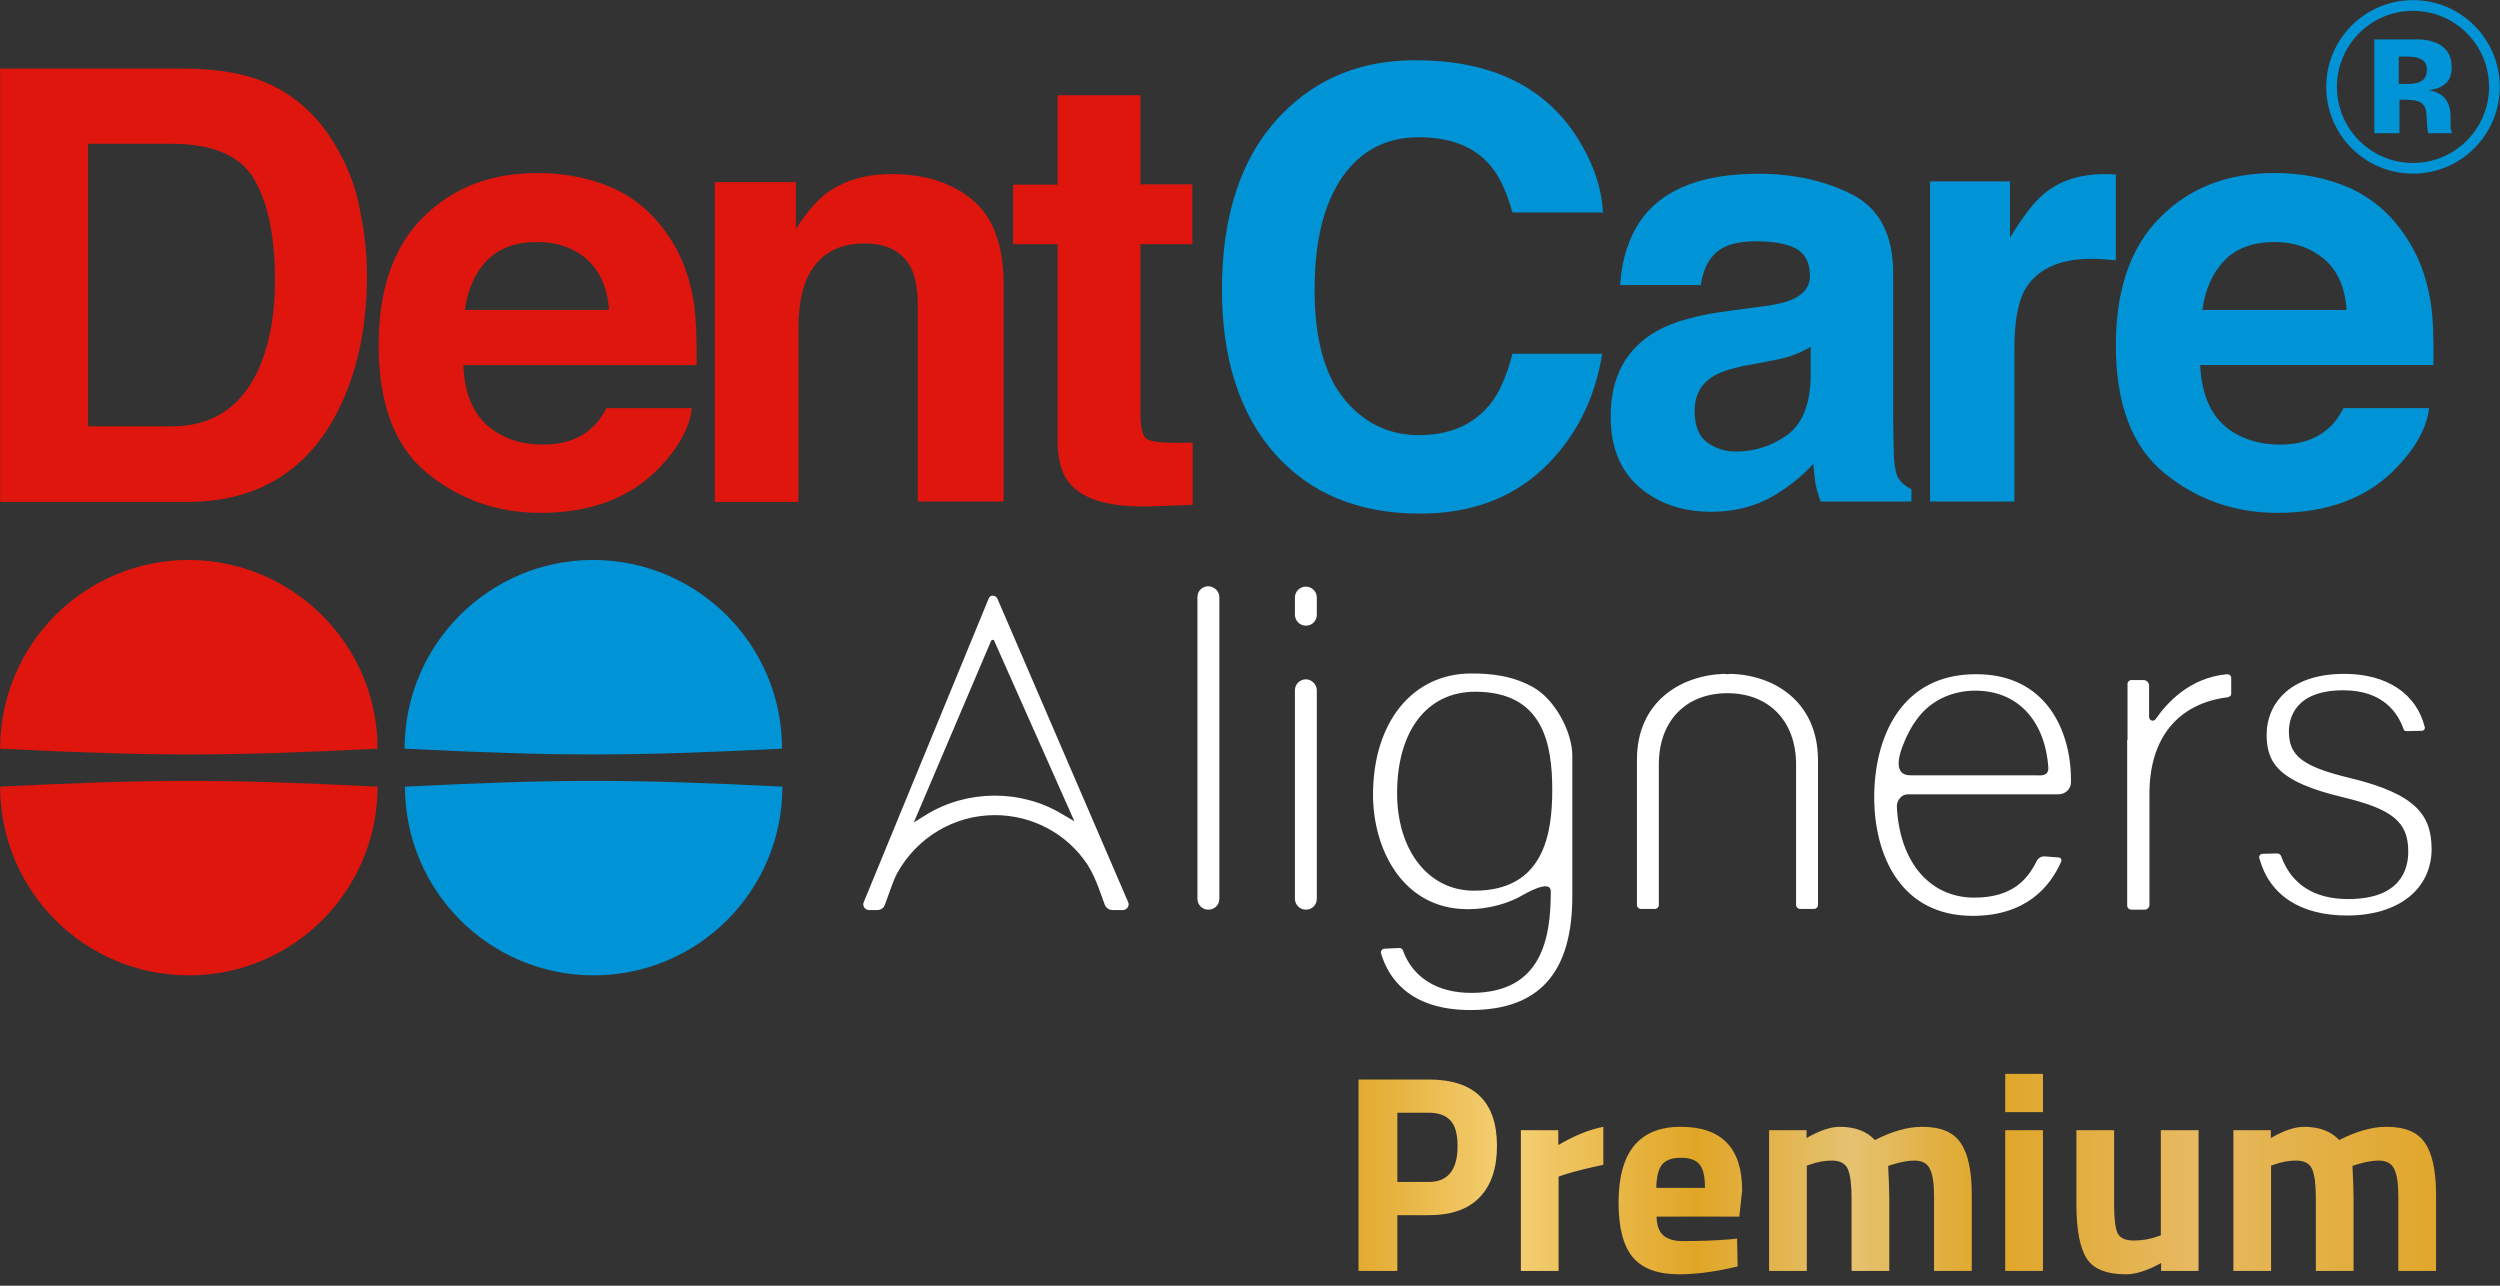
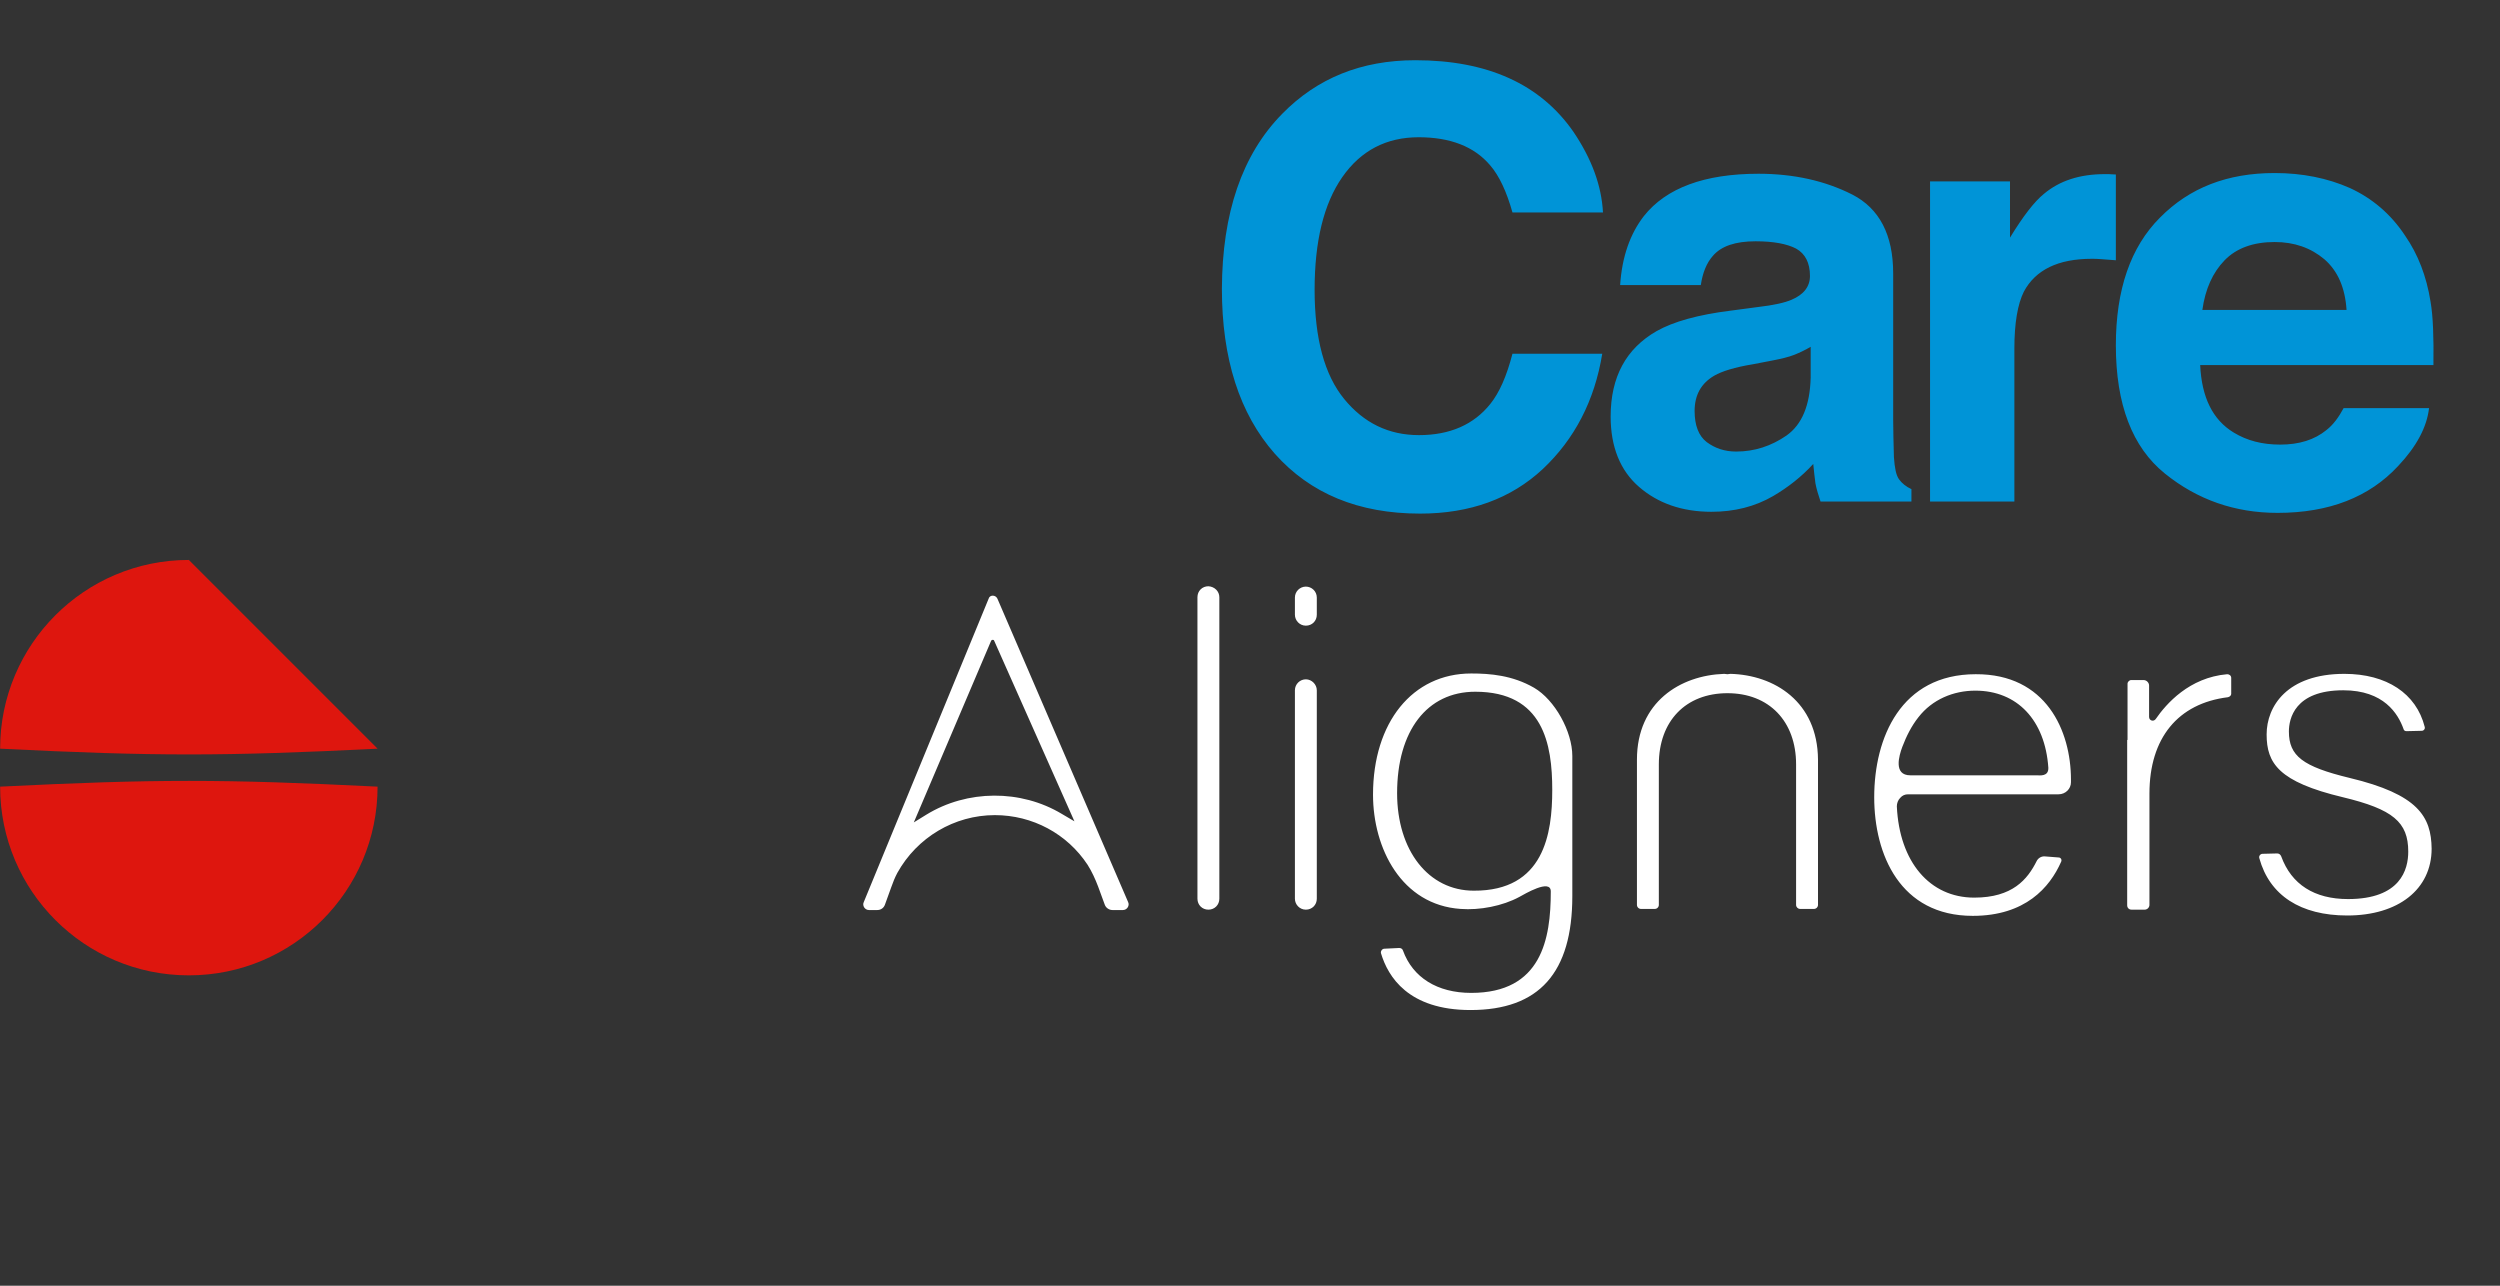
<svg xmlns="http://www.w3.org/2000/svg" width="140" height="72" viewBox="0 0 140 72" fill="none">
  <rect x="0" y="0" width="140" height="72" fill="#333333" stroke="none" />
-   <path d="M80.016 68.05H78.251V71.171H76.076V60.453H80.016C82.559 60.453 83.831 61.693 83.831 64.173C83.831 65.423 83.505 66.385 82.854 67.057C82.213 67.719 81.267 68.05 80.016 68.05ZM78.251 66.19H80.001C81.083 66.19 81.624 65.518 81.624 64.173C81.624 63.511 81.493 63.038 81.23 62.754C80.968 62.46 80.558 62.312 80.001 62.312H78.251V66.19ZM85.169 71.171V63.29H87.265V64.125C88.148 63.6 88.989 63.258 89.787 63.101V65.229C88.936 65.407 88.206 65.591 87.596 65.78L87.281 65.891V71.171H85.169ZM92.768 68.129C92.778 68.612 92.904 68.965 93.146 69.185C93.398 69.395 93.756 69.501 94.218 69.501C95.195 69.501 96.067 69.469 96.835 69.406L97.276 69.359L97.308 70.919C96.099 71.213 95.006 71.361 94.029 71.361C92.841 71.361 91.98 71.045 91.444 70.415C90.908 69.784 90.64 68.76 90.64 67.341C90.64 64.514 91.801 63.101 94.123 63.101C96.414 63.101 97.56 64.288 97.56 66.663L97.402 68.129H92.768ZM95.479 66.521C95.479 65.891 95.379 65.455 95.18 65.213C94.98 64.961 94.628 64.835 94.123 64.835C93.629 64.835 93.278 64.966 93.067 65.229C92.868 65.481 92.763 65.912 92.752 66.521H95.479ZM101.182 71.171H99.069V63.29H101.166V63.731C101.891 63.311 102.511 63.101 103.026 63.101C103.877 63.101 104.534 63.348 104.996 63.842C105.963 63.348 106.846 63.101 107.644 63.101C108.685 63.101 109.405 63.405 109.804 64.015C110.214 64.614 110.419 65.576 110.419 66.9V71.171H108.307V66.963C108.307 66.29 108.233 65.796 108.086 65.481C107.939 65.155 107.644 64.992 107.203 64.992C106.867 64.992 106.457 65.066 105.974 65.213L105.737 65.292C105.779 66.08 105.8 66.679 105.8 67.089V71.171H103.688V67.12C103.688 66.343 103.62 65.796 103.483 65.481C103.346 65.155 103.047 64.992 102.585 64.992C102.175 64.992 101.77 65.066 101.371 65.213L101.182 65.276V71.171ZM112.293 71.171V63.29H114.405V71.171H112.293ZM112.293 62.281V60.137H114.405V62.281H112.293ZM121.007 63.29H123.119V71.171H121.022V70.73C120.266 71.15 119.609 71.361 119.052 71.361C117.959 71.361 117.223 71.061 116.845 70.462C116.467 69.853 116.278 68.838 116.278 67.42V63.29H118.39V67.451C118.39 68.229 118.453 68.76 118.579 69.043C118.705 69.327 119.01 69.469 119.493 69.469C119.956 69.469 120.392 69.395 120.802 69.248L121.007 69.185V63.29ZM127.181 71.171H125.069V63.29H127.166V63.731C127.891 63.311 128.511 63.101 129.026 63.101C129.877 63.101 130.534 63.348 130.996 63.842C131.963 63.348 132.846 63.101 133.644 63.101C134.685 63.101 135.405 63.405 135.804 64.015C136.214 64.614 136.419 65.576 136.419 66.9V71.171H134.306V66.963C134.306 66.29 134.233 65.796 134.086 65.481C133.939 65.155 133.644 64.992 133.203 64.992C132.867 64.992 132.457 65.066 131.973 65.213L131.737 65.292C131.779 66.08 131.8 66.679 131.8 67.089V71.171H129.688V67.12C129.688 66.343 129.62 65.796 129.483 65.481C129.346 65.155 129.047 64.992 128.584 64.992C128.175 64.992 127.77 65.066 127.371 65.213L127.181 65.276V71.171Z" fill="url(#paint0_linear_252_88)" />
  <path d="M68.283 33.443V50.328C68.283 50.675 68.017 50.941 67.67 50.941C67.323 50.941 67.057 50.675 67.057 50.328V33.443C67.057 33.095 67.323 32.83 67.67 32.83C68.017 32.85 68.283 33.116 68.283 33.443ZM73.128 32.85C72.801 32.85 72.515 33.116 72.515 33.463V34.424C72.515 34.751 72.781 35.037 73.128 35.037C73.475 35.037 73.741 34.772 73.741 34.424V33.463C73.741 33.116 73.455 32.85 73.128 32.85ZM73.128 38.042C72.801 38.042 72.515 38.308 72.515 38.656V50.328C72.515 50.655 72.781 50.941 73.128 50.941C73.475 50.941 73.741 50.675 73.741 50.328V38.656C73.741 38.328 73.455 38.042 73.128 38.042ZM88.05 42.335V50.185C88.05 54.477 86.19 56.562 82.347 56.562C78.852 56.562 77.727 54.682 77.339 53.394C77.298 53.271 77.4 53.128 77.523 53.128L78.361 53.087C78.463 53.087 78.545 53.149 78.566 53.23C79.117 54.743 80.487 55.602 82.388 55.602C86.333 55.602 86.844 52.576 86.844 49.919C86.844 49.183 85.352 50.083 85.086 50.226C84.146 50.737 82.858 50.982 81.795 50.9C78.484 50.675 76.889 47.507 76.889 44.502C76.889 40.454 79.097 37.715 82.388 37.715C83.451 37.715 84.698 37.817 85.904 38.512C87.069 39.187 88.05 40.965 88.05 42.335ZM86.926 44.236C86.926 41.681 86.436 38.737 82.613 38.737C79.915 38.737 78.238 40.925 78.238 44.42C78.238 47.63 79.996 49.878 82.531 49.878C86.477 49.898 86.926 46.669 86.926 44.236ZM115.974 43.664C115.974 43.705 115.974 43.745 115.974 43.807C115.974 44.175 115.667 44.481 115.279 44.481H106.857C106.673 44.481 106.53 44.543 106.407 44.686C106.285 44.809 106.223 44.992 106.223 45.156C106.366 48.263 108.063 50.267 110.557 50.267C112.703 50.267 113.541 49.244 114.052 48.222C114.134 48.059 114.298 47.956 114.482 47.956C114.727 47.977 115.054 47.997 115.279 48.018C115.402 48.018 115.483 48.141 115.422 48.263C114.788 49.694 113.419 51.288 110.475 51.288C106.407 51.288 104.956 47.854 104.956 44.645C104.956 41.313 106.448 37.756 110.639 37.756C114.584 37.736 115.974 40.925 115.974 43.664ZM114.707 42.989C114.523 40.332 112.969 38.676 110.618 38.676C109.392 38.676 108.206 39.167 107.429 40.168C107.041 40.659 106.755 41.231 106.53 41.824C106.346 42.315 106.019 43.418 106.98 43.418H114.052C114.236 43.418 114.727 43.5 114.707 42.989ZM119.122 41.436V50.696C119.122 50.839 119.224 50.941 119.367 50.941H120.103C120.246 50.941 120.369 50.818 120.369 50.675V44.441C120.369 41.333 121.963 39.391 124.764 39.044C124.866 39.023 124.948 38.942 124.948 38.86C124.948 38.635 124.948 38.226 124.948 37.961C124.948 37.838 124.846 37.756 124.723 37.756C122.597 37.94 121.309 39.412 120.717 40.27C120.594 40.434 120.349 40.352 120.349 40.148C120.349 39.616 120.349 38.819 120.349 38.39C120.349 38.226 120.205 38.083 120.042 38.083C119.817 38.083 119.531 38.083 119.347 38.083C119.245 38.083 119.142 38.185 119.142 38.288V41.436H119.122ZM131.571 43.562C128.955 42.928 128.178 42.335 128.178 40.965C128.178 40.27 128.484 38.656 131.224 38.656C133.493 38.656 134.29 39.964 134.597 40.822C134.617 40.904 134.678 40.945 134.76 40.945L135.619 40.925C135.721 40.925 135.823 40.822 135.782 40.7C135.312 38.84 133.656 37.736 131.285 37.736C128.076 37.736 126.931 39.555 126.931 41.129C126.931 42.744 127.605 43.786 131.203 44.645C134.004 45.319 134.862 46.035 134.862 47.691C134.862 48.692 134.433 50.348 131.489 50.348C129.609 50.348 128.321 49.531 127.748 47.956C127.708 47.854 127.626 47.793 127.524 47.793L126.706 47.813C126.583 47.813 126.481 47.936 126.522 48.059C127.094 50.144 128.832 51.268 131.448 51.268C134.31 51.268 136.171 49.796 136.171 47.527C136.15 45.728 135.414 44.481 131.571 43.562ZM96.902 37.736L96.738 37.756L96.554 37.736C94.101 37.817 91.669 39.31 91.669 42.539V50.675C91.669 50.798 91.771 50.9 91.894 50.9H92.67C92.793 50.9 92.895 50.798 92.895 50.675V42.805C92.895 40.373 94.408 38.819 96.738 38.819C99.069 38.819 100.581 40.393 100.581 42.805V50.675C100.581 50.798 100.684 50.9 100.806 50.9H101.583C101.706 50.9 101.808 50.798 101.808 50.675V42.539C101.787 39.289 99.355 37.797 96.902 37.736ZM55.855 33.525L63.173 50.512C63.275 50.716 63.111 50.962 62.887 50.962C62.682 50.962 62.478 50.962 62.294 50.962C62.11 50.962 61.926 50.839 61.864 50.655L61.497 49.653C61.333 49.224 61.149 48.815 60.904 48.427C59.759 46.689 57.817 45.647 55.712 45.647C53.443 45.647 51.357 46.894 50.254 48.876C50.111 49.142 50.008 49.408 49.906 49.694L49.559 50.655C49.497 50.839 49.334 50.962 49.129 50.962C48.986 50.962 48.823 50.962 48.659 50.962C48.434 50.962 48.271 50.716 48.373 50.512L55.364 33.525C55.425 33.3 55.752 33.3 55.855 33.525ZM55.671 35.875C55.65 35.814 55.548 35.814 55.507 35.875L51.173 46.055L51.868 45.626C54.158 44.216 57.163 44.195 59.473 45.585L60.168 45.994L55.671 35.875Z" fill="white" />
-   <path d="M14.214 4.374C15.911 4.926 17.301 5.969 18.343 7.461C19.181 8.667 19.774 9.975 20.081 11.386C20.387 12.796 20.551 14.125 20.551 15.392C20.551 18.622 19.897 21.341 18.609 23.59C16.851 26.615 14.132 28.107 10.473 28.107H0.007V3.843H10.453C11.965 3.863 13.212 4.047 14.214 4.374ZM4.933 8.054V23.876H9.614C12.006 23.876 13.682 22.69 14.623 20.339C15.134 19.052 15.399 17.498 15.399 15.72C15.399 13.246 15.011 11.365 14.234 10.037C13.457 8.708 11.924 8.054 9.614 8.054H4.933ZM34.308 10.527C35.555 11.079 36.598 11.979 37.415 13.185C38.151 14.248 38.621 15.495 38.846 16.885C38.969 17.702 39.03 18.888 39.01 20.442H25.948C26.009 22.24 26.642 23.508 27.828 24.223C28.544 24.673 29.402 24.898 30.404 24.898C31.467 24.898 32.346 24.632 33 24.08C33.368 23.794 33.695 23.365 33.961 22.854H38.744C38.621 23.917 38.049 25 37.007 26.104C35.392 27.841 33.143 28.721 30.261 28.721C27.869 28.721 25.764 27.985 23.944 26.513C22.125 25.041 21.205 22.649 21.205 19.338C21.205 16.23 22.023 13.839 23.678 12.183C25.334 10.527 27.46 9.689 30.097 9.689C31.651 9.689 33.041 9.975 34.308 10.527ZM27.276 14.575C26.622 15.249 26.193 16.19 26.029 17.355H34.104C34.022 16.108 33.593 15.168 32.857 14.513C32.1 13.859 31.181 13.553 30.077 13.553C28.871 13.553 27.951 13.9 27.276 14.575ZM54.464 11.202C53.299 10.221 51.786 9.75 49.926 9.75C48.454 9.75 47.227 10.118 46.267 10.834C45.735 11.243 45.163 11.897 44.57 12.817V10.2H40.032V28.107H44.713V18.397C44.713 17.294 44.856 16.374 45.163 15.658C45.756 14.309 46.839 13.634 48.413 13.634C49.701 13.634 50.559 14.105 51.03 15.024C51.275 15.536 51.398 16.251 51.398 17.191V28.087H56.201V16.026C56.222 13.777 55.629 12.163 54.464 11.202ZM59.227 13.675V24.714C59.227 25.838 59.492 26.656 60.024 27.208C60.842 28.046 62.354 28.434 64.562 28.352L66.79 28.271V24.775C66.627 24.796 66.484 24.796 66.32 24.796C66.156 24.796 66.013 24.796 65.87 24.796C64.91 24.796 64.337 24.714 64.153 24.53C63.969 24.346 63.867 23.896 63.867 23.16V13.675H66.77V10.323H63.867V5.335H59.227V10.343H56.733V13.675H59.227Z" fill="#DE160E" />
  <path d="M71.799 6.378C73.761 4.375 76.235 3.373 79.26 3.373C83.287 3.373 86.251 4.702 88.111 7.38C89.133 8.892 89.685 10.385 89.767 11.897H84.698C84.37 10.732 83.962 9.853 83.451 9.26C82.551 8.197 81.202 7.686 79.444 7.686C77.645 7.686 76.214 8.422 75.172 9.914C74.129 11.407 73.618 13.512 73.618 16.231C73.618 18.95 74.17 20.994 75.274 22.343C76.378 23.692 77.768 24.367 79.464 24.367C81.202 24.367 82.531 23.774 83.451 22.629C83.962 21.995 84.37 21.076 84.698 19.808H89.726C89.297 22.445 88.173 24.592 86.394 26.268C84.616 27.924 82.326 28.762 79.526 28.762C76.071 28.762 73.373 27.637 71.39 25.409C69.407 23.161 68.426 20.074 68.426 16.17C68.446 11.938 69.55 8.667 71.799 6.378ZM96.922 17.396C95.102 17.621 93.712 18.009 92.772 18.541C91.055 19.522 90.196 21.116 90.196 23.324C90.196 25.021 90.728 26.35 91.791 27.27C92.854 28.189 94.203 28.66 95.838 28.66C97.126 28.66 98.271 28.373 99.293 27.781C100.131 27.29 100.887 26.697 101.542 25.982C101.582 26.39 101.623 26.759 101.664 27.065C101.725 27.392 101.828 27.719 101.95 28.087H107.04V27.392C106.734 27.249 106.509 27.065 106.345 26.84C106.182 26.615 106.1 26.207 106.059 25.593C106.039 24.776 106.018 24.081 106.018 23.529V15.311C106.018 13.144 105.241 11.672 103.729 10.896C102.196 10.119 100.438 9.73 98.475 9.73C95.45 9.73 93.303 10.528 92.056 12.102C91.28 13.103 90.83 14.391 90.728 15.965H95.245C95.348 15.27 95.573 14.718 95.92 14.33C96.39 13.778 97.187 13.512 98.312 13.512C99.313 13.512 100.07 13.655 100.581 13.921C101.092 14.207 101.358 14.718 101.358 15.454C101.358 16.047 101.01 16.497 100.335 16.783C99.968 16.946 99.334 17.09 98.455 17.192L96.922 17.396ZM101.398 21.137C101.358 22.711 100.908 23.774 100.049 24.387C99.191 24.98 98.25 25.287 97.228 25.287C96.574 25.287 96.043 25.103 95.573 24.755C95.123 24.408 94.898 23.815 94.898 23.018C94.898 22.118 95.266 21.464 96.002 21.035C96.431 20.79 97.147 20.565 98.148 20.401L99.211 20.197C99.743 20.095 100.172 19.992 100.479 19.87C100.785 19.747 101.092 19.604 101.398 19.42V21.137ZM118.099 9.751C118.038 9.751 117.956 9.751 117.875 9.751C116.464 9.751 115.34 10.119 114.461 10.855C113.929 11.284 113.296 12.102 112.56 13.308V10.16H108.083V28.087H112.805V19.522C112.805 18.091 112.989 17.028 113.336 16.333C113.991 15.107 115.258 14.493 117.139 14.493C117.282 14.493 117.466 14.493 117.691 14.514C117.915 14.534 118.181 14.555 118.488 14.575V9.771C118.304 9.771 118.161 9.751 118.099 9.751ZM131.591 10.528C130.344 9.976 128.934 9.69 127.38 9.69C124.743 9.69 122.617 10.507 120.961 12.184C119.305 13.839 118.488 16.231 118.488 19.338C118.488 22.65 119.408 25.041 121.227 26.513C123.046 27.985 125.152 28.721 127.544 28.721C130.426 28.721 132.674 27.842 134.289 26.104C135.332 25 135.904 23.917 136.027 22.854H131.243C130.957 23.386 130.651 23.794 130.283 24.081C129.608 24.633 128.75 24.898 127.687 24.898C126.685 24.898 125.826 24.673 125.09 24.224C123.905 23.508 123.292 22.241 123.21 20.442H136.272C136.293 18.888 136.252 17.703 136.109 16.885C135.884 15.475 135.414 14.248 134.678 13.185C133.88 11.979 132.838 11.1 131.591 10.528ZM124.579 14.575C125.234 13.901 126.174 13.553 127.38 13.553C128.484 13.553 129.404 13.88 130.16 14.514C130.916 15.168 131.325 16.108 131.407 17.355H123.332C123.496 16.19 123.905 15.27 124.579 14.575Z" fill="#0094D7" />
-   <path d="M43.794 41.926C35.147 42.355 31.325 42.355 22.657 41.926C22.657 36.1 27.379 31.357 33.226 31.357C39.072 31.378 43.794 36.1 43.794 41.926ZM33.246 54.62C39.072 54.62 43.815 49.898 43.815 44.052C35.168 43.623 31.345 43.623 22.678 44.052C22.678 49.878 27.4 54.62 33.246 54.62Z" fill="#0094D7" />
-   <path d="M21.144 41.926C12.497 42.355 8.674 42.355 0.007 41.926C0.007 36.1 4.729 31.357 10.575 31.357C16.401 31.378 21.144 36.1 21.144 41.926ZM10.575 54.62C16.401 54.62 21.144 49.898 21.144 44.052C12.497 43.623 8.674 43.623 0.007 44.052C0.007 49.878 4.729 54.62 10.575 54.62Z" fill="#DE160E" />
-   <path d="M132.961 7.522V2.208C133.288 2.208 133.779 2.208 134.433 2.208C135.087 2.208 135.455 2.208 135.537 2.208C135.966 2.228 136.293 2.33 136.579 2.473C137.049 2.739 137.295 3.148 137.295 3.741C137.295 4.19 137.172 4.517 136.927 4.701C136.681 4.906 136.375 5.008 136.007 5.049C136.334 5.11 136.6 5.212 136.763 5.356C137.07 5.601 137.233 6.01 137.233 6.541V7.011C137.233 7.052 137.233 7.114 137.233 7.154C137.233 7.216 137.254 7.257 137.274 7.318L137.315 7.461H135.986C135.945 7.298 135.905 7.052 135.905 6.725C135.884 6.398 135.864 6.194 135.823 6.071C135.761 5.887 135.618 5.744 135.434 5.683C135.332 5.642 135.169 5.601 134.964 5.601L134.658 5.58H134.371V7.461H132.961V7.522ZM135.475 3.27C135.291 3.189 135.026 3.168 134.678 3.168H134.331V4.701H134.882C135.21 4.701 135.455 4.64 135.639 4.517C135.823 4.395 135.905 4.17 135.905 3.884C135.905 3.577 135.761 3.373 135.475 3.27Z" fill="#0094D7" />
-   <path d="M135.128 9.424C137.645 9.424 139.686 7.383 139.686 4.865C139.686 2.348 137.645 0.307 135.128 0.307C132.61 0.307 130.569 2.348 130.569 4.865C130.569 7.383 132.61 9.424 135.128 9.424Z" stroke="#0094D7" stroke-width="0.6" stroke-miterlimit="10" />
+   <path d="M21.144 41.926C12.497 42.355 8.674 42.355 0.007 41.926C0.007 36.1 4.729 31.357 10.575 31.357ZM10.575 54.62C16.401 54.62 21.144 49.898 21.144 44.052C12.497 43.623 8.674 43.623 0.007 44.052C0.007 49.878 4.729 54.62 10.575 54.62Z" fill="#DE160E" />
  <defs>
    <linearGradient id="paint0_linear_252_88" x1="137.909" y1="65.671" x2="74.909" y2="65.671" gradientUnits="userSpaceOnUse">
      <stop stop-color="#E0A526" />
      <stop offset="0.239" stop-color="#E7B961" />
      <stop offset="0.42" stop-color="#E0A526" />
      <stop offset="0.543" stop-color="#E5C271" />
      <stop offset="0.682" stop-color="#E0A526" />
      <stop offset="0.847" stop-color="#F5D075" />
      <stop offset="1" stop-color="#E0A526" />
    </linearGradient>
  </defs>
</svg>